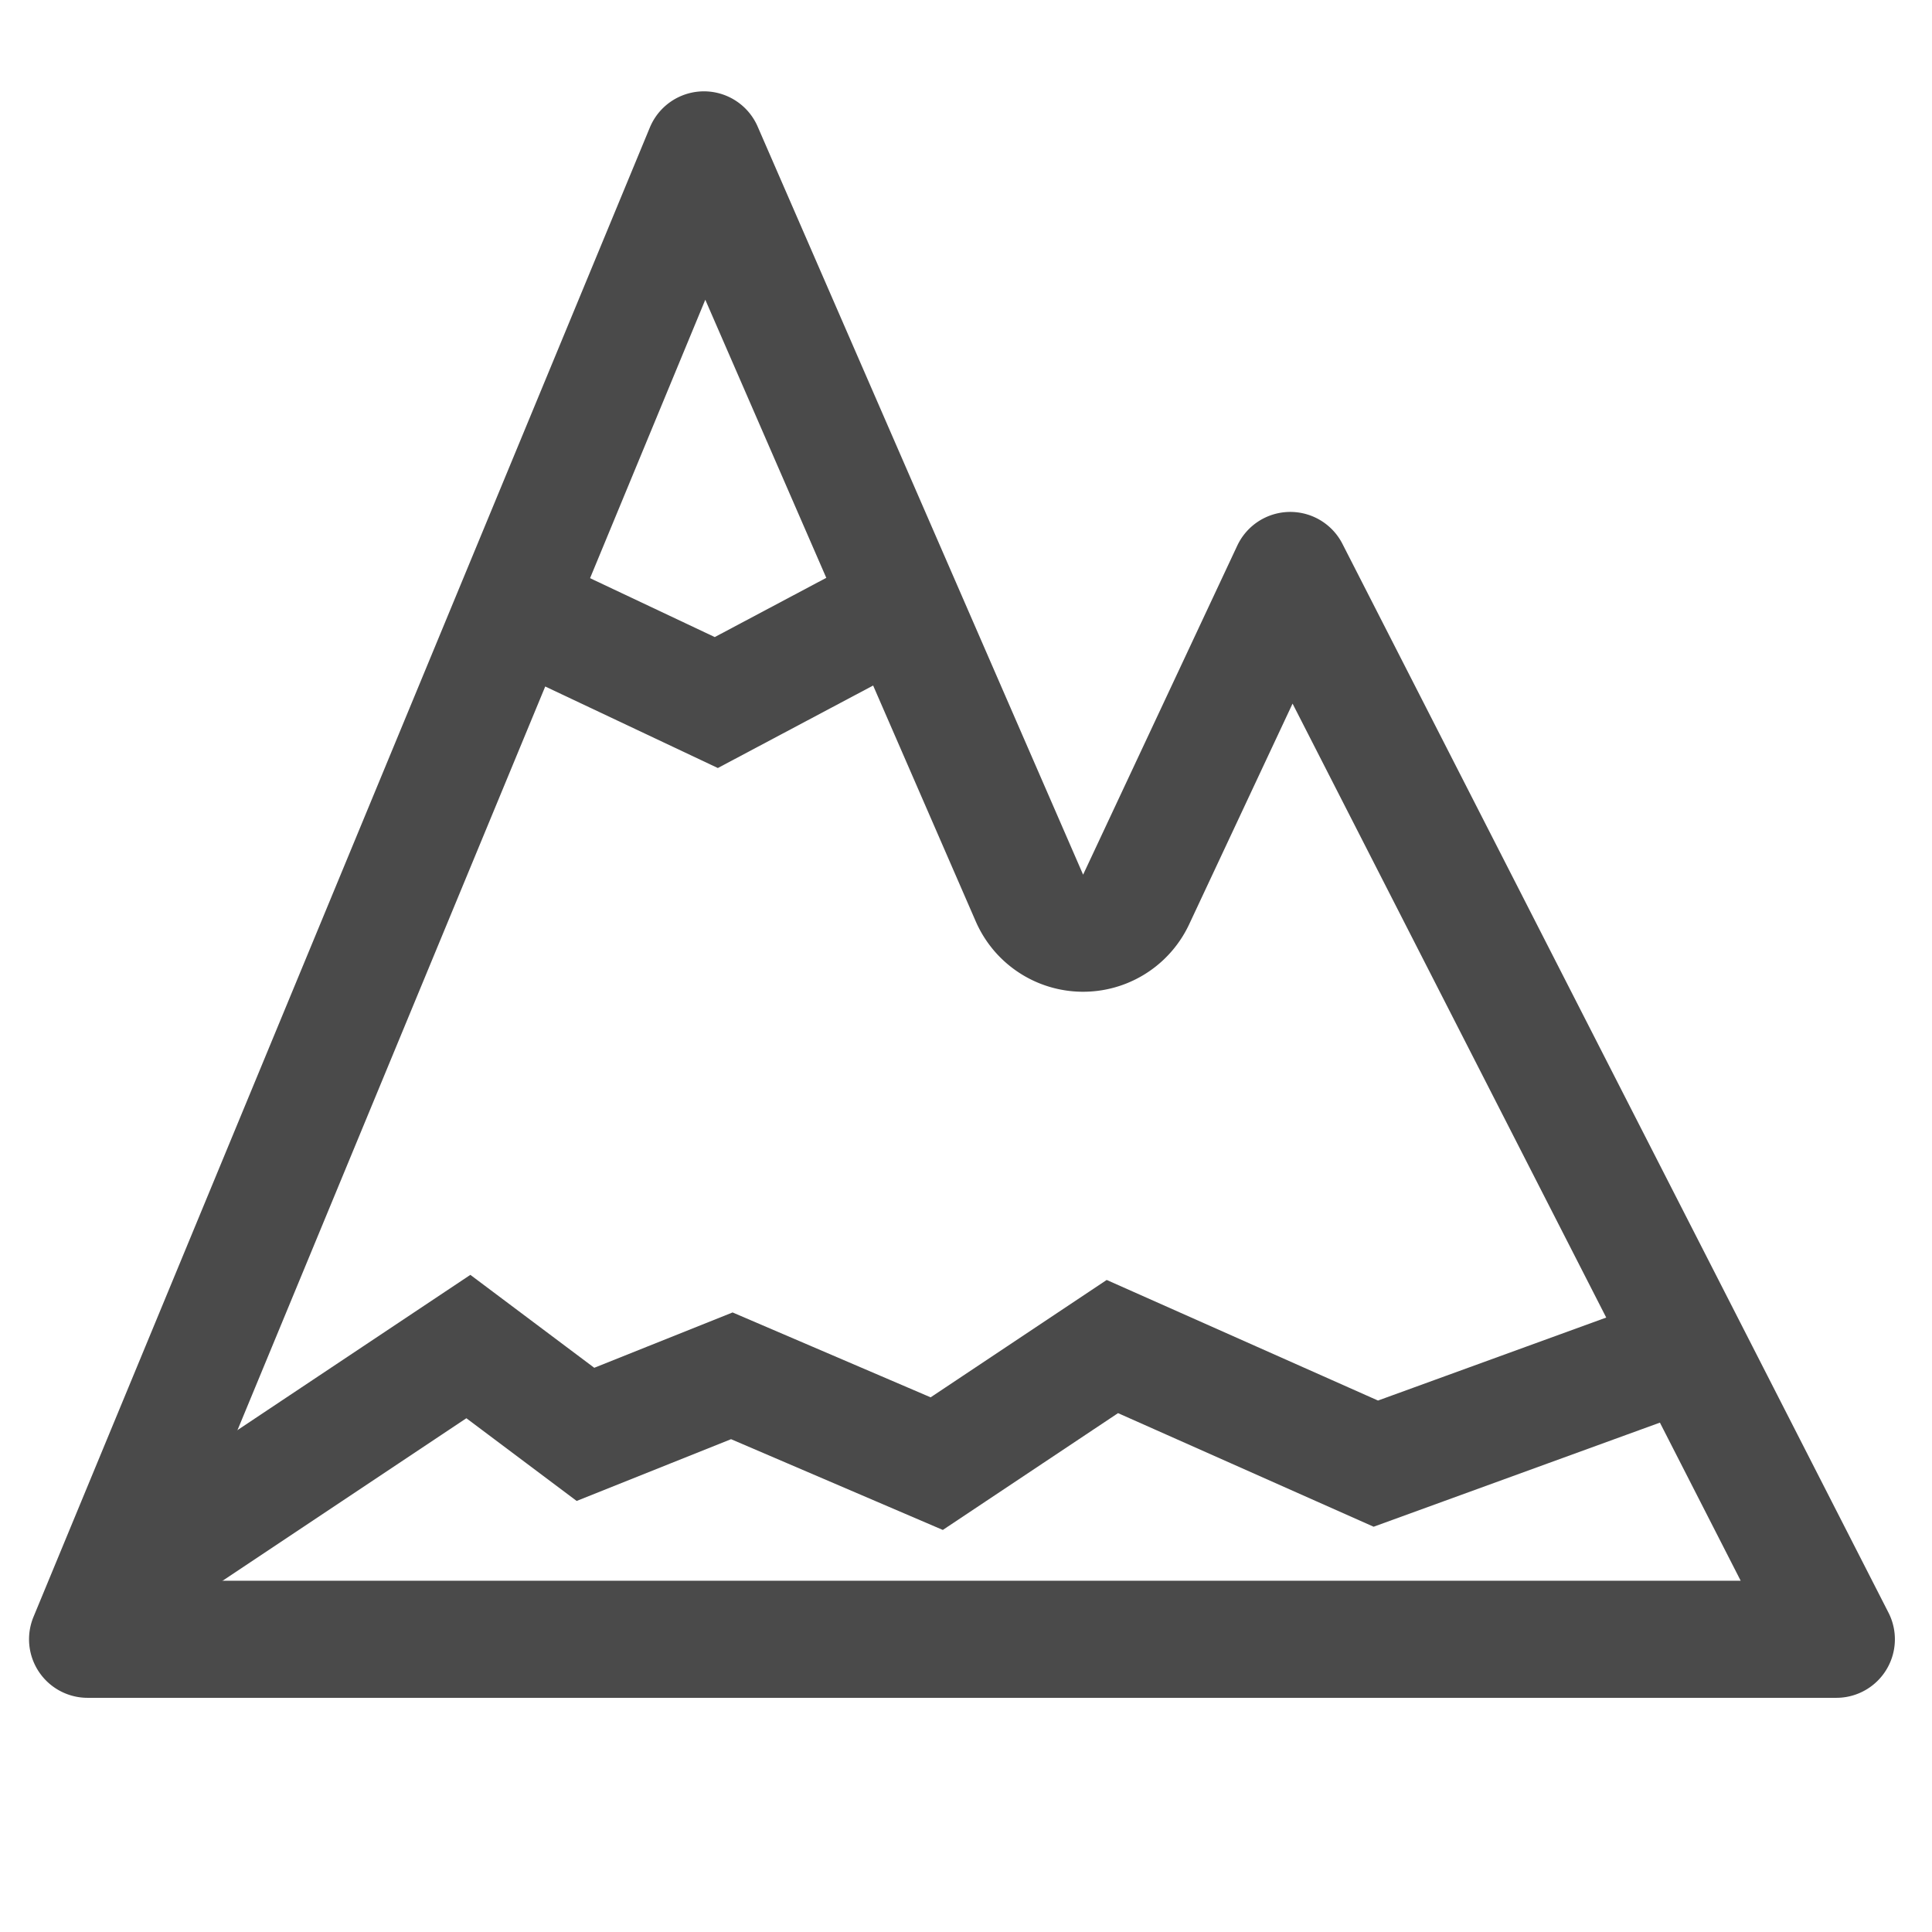
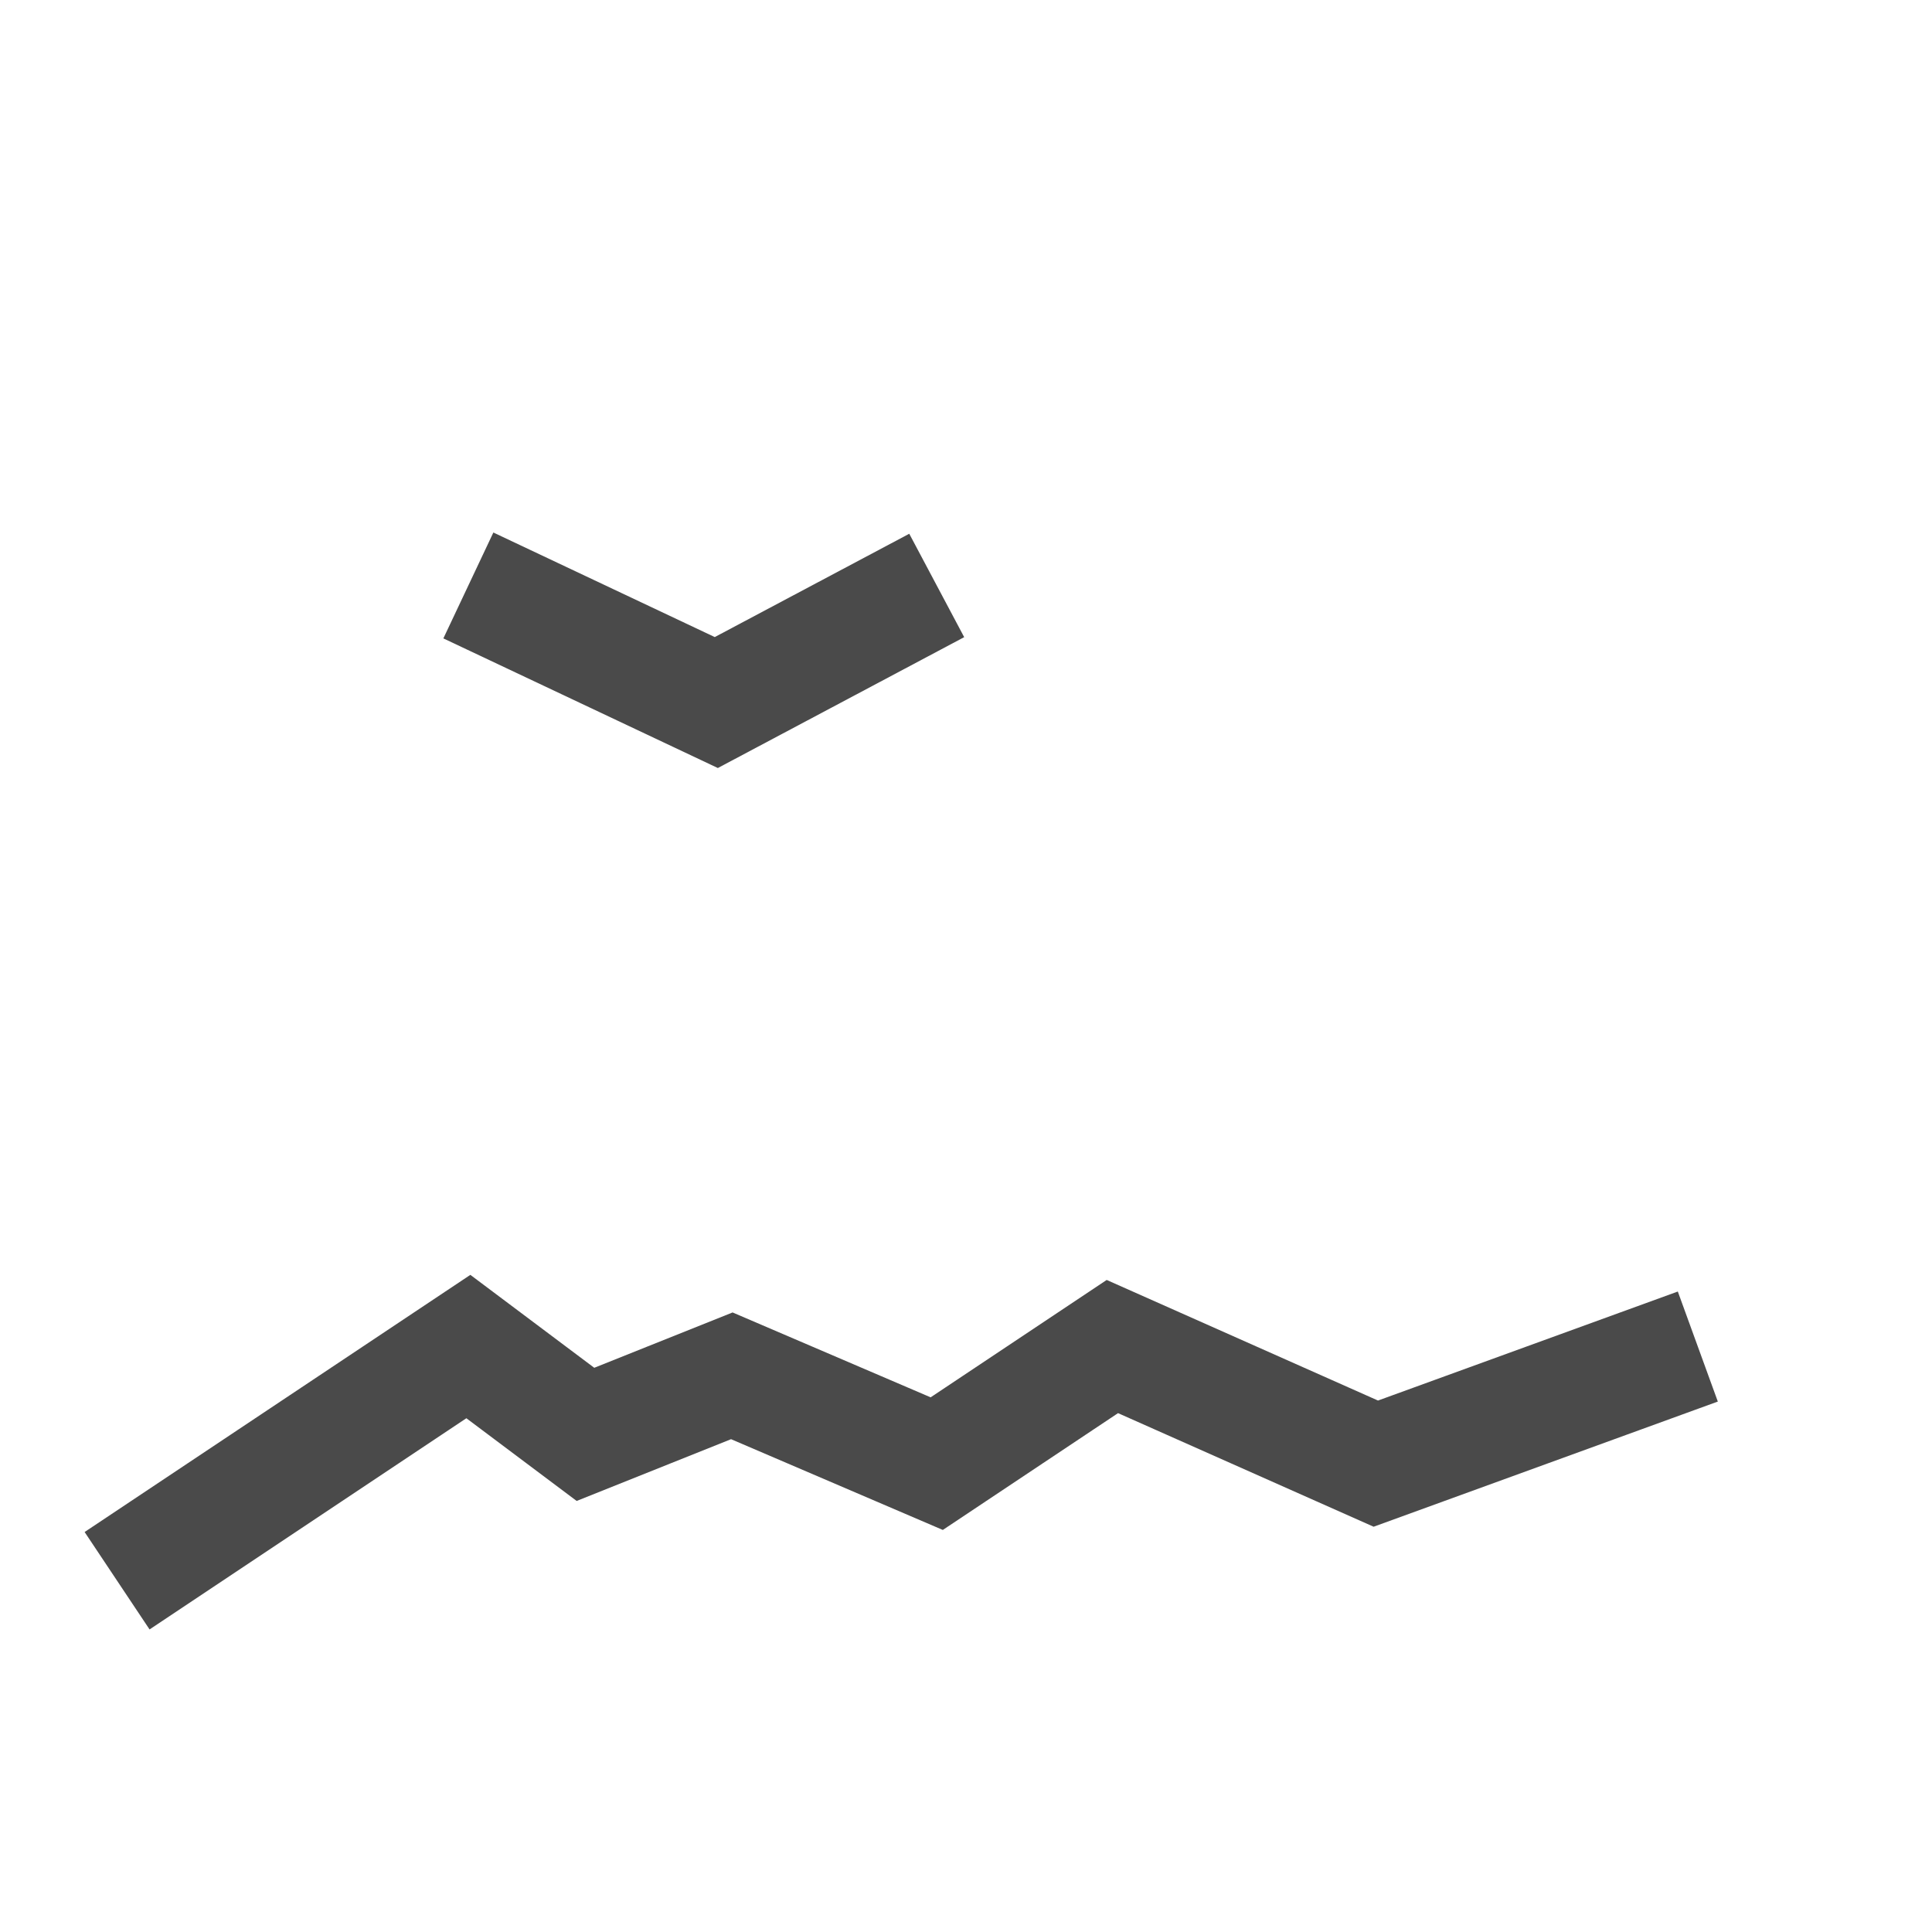
<svg xmlns="http://www.w3.org/2000/svg" width="33" height="33" fill="none">
  <script />
-   <path d="M31.366 28H1.496l3.428-8.284 7.1-17.156 5.559 12.778a1 1 0 001.823.026l2.633-5.62L31.366 28z" stroke="#4A4A4A" stroke-width="2" stroke-miterlimit="10" stroke-linecap="round" stroke-linejoin="round" />
  <path d="M8 10l4.235 2L16 10M2 27l6-4 2 1.5 2.5-1L16 25l3-2 4.5 2 5.5-2" stroke="#4A4A4A" stroke-width="2" />
</svg>